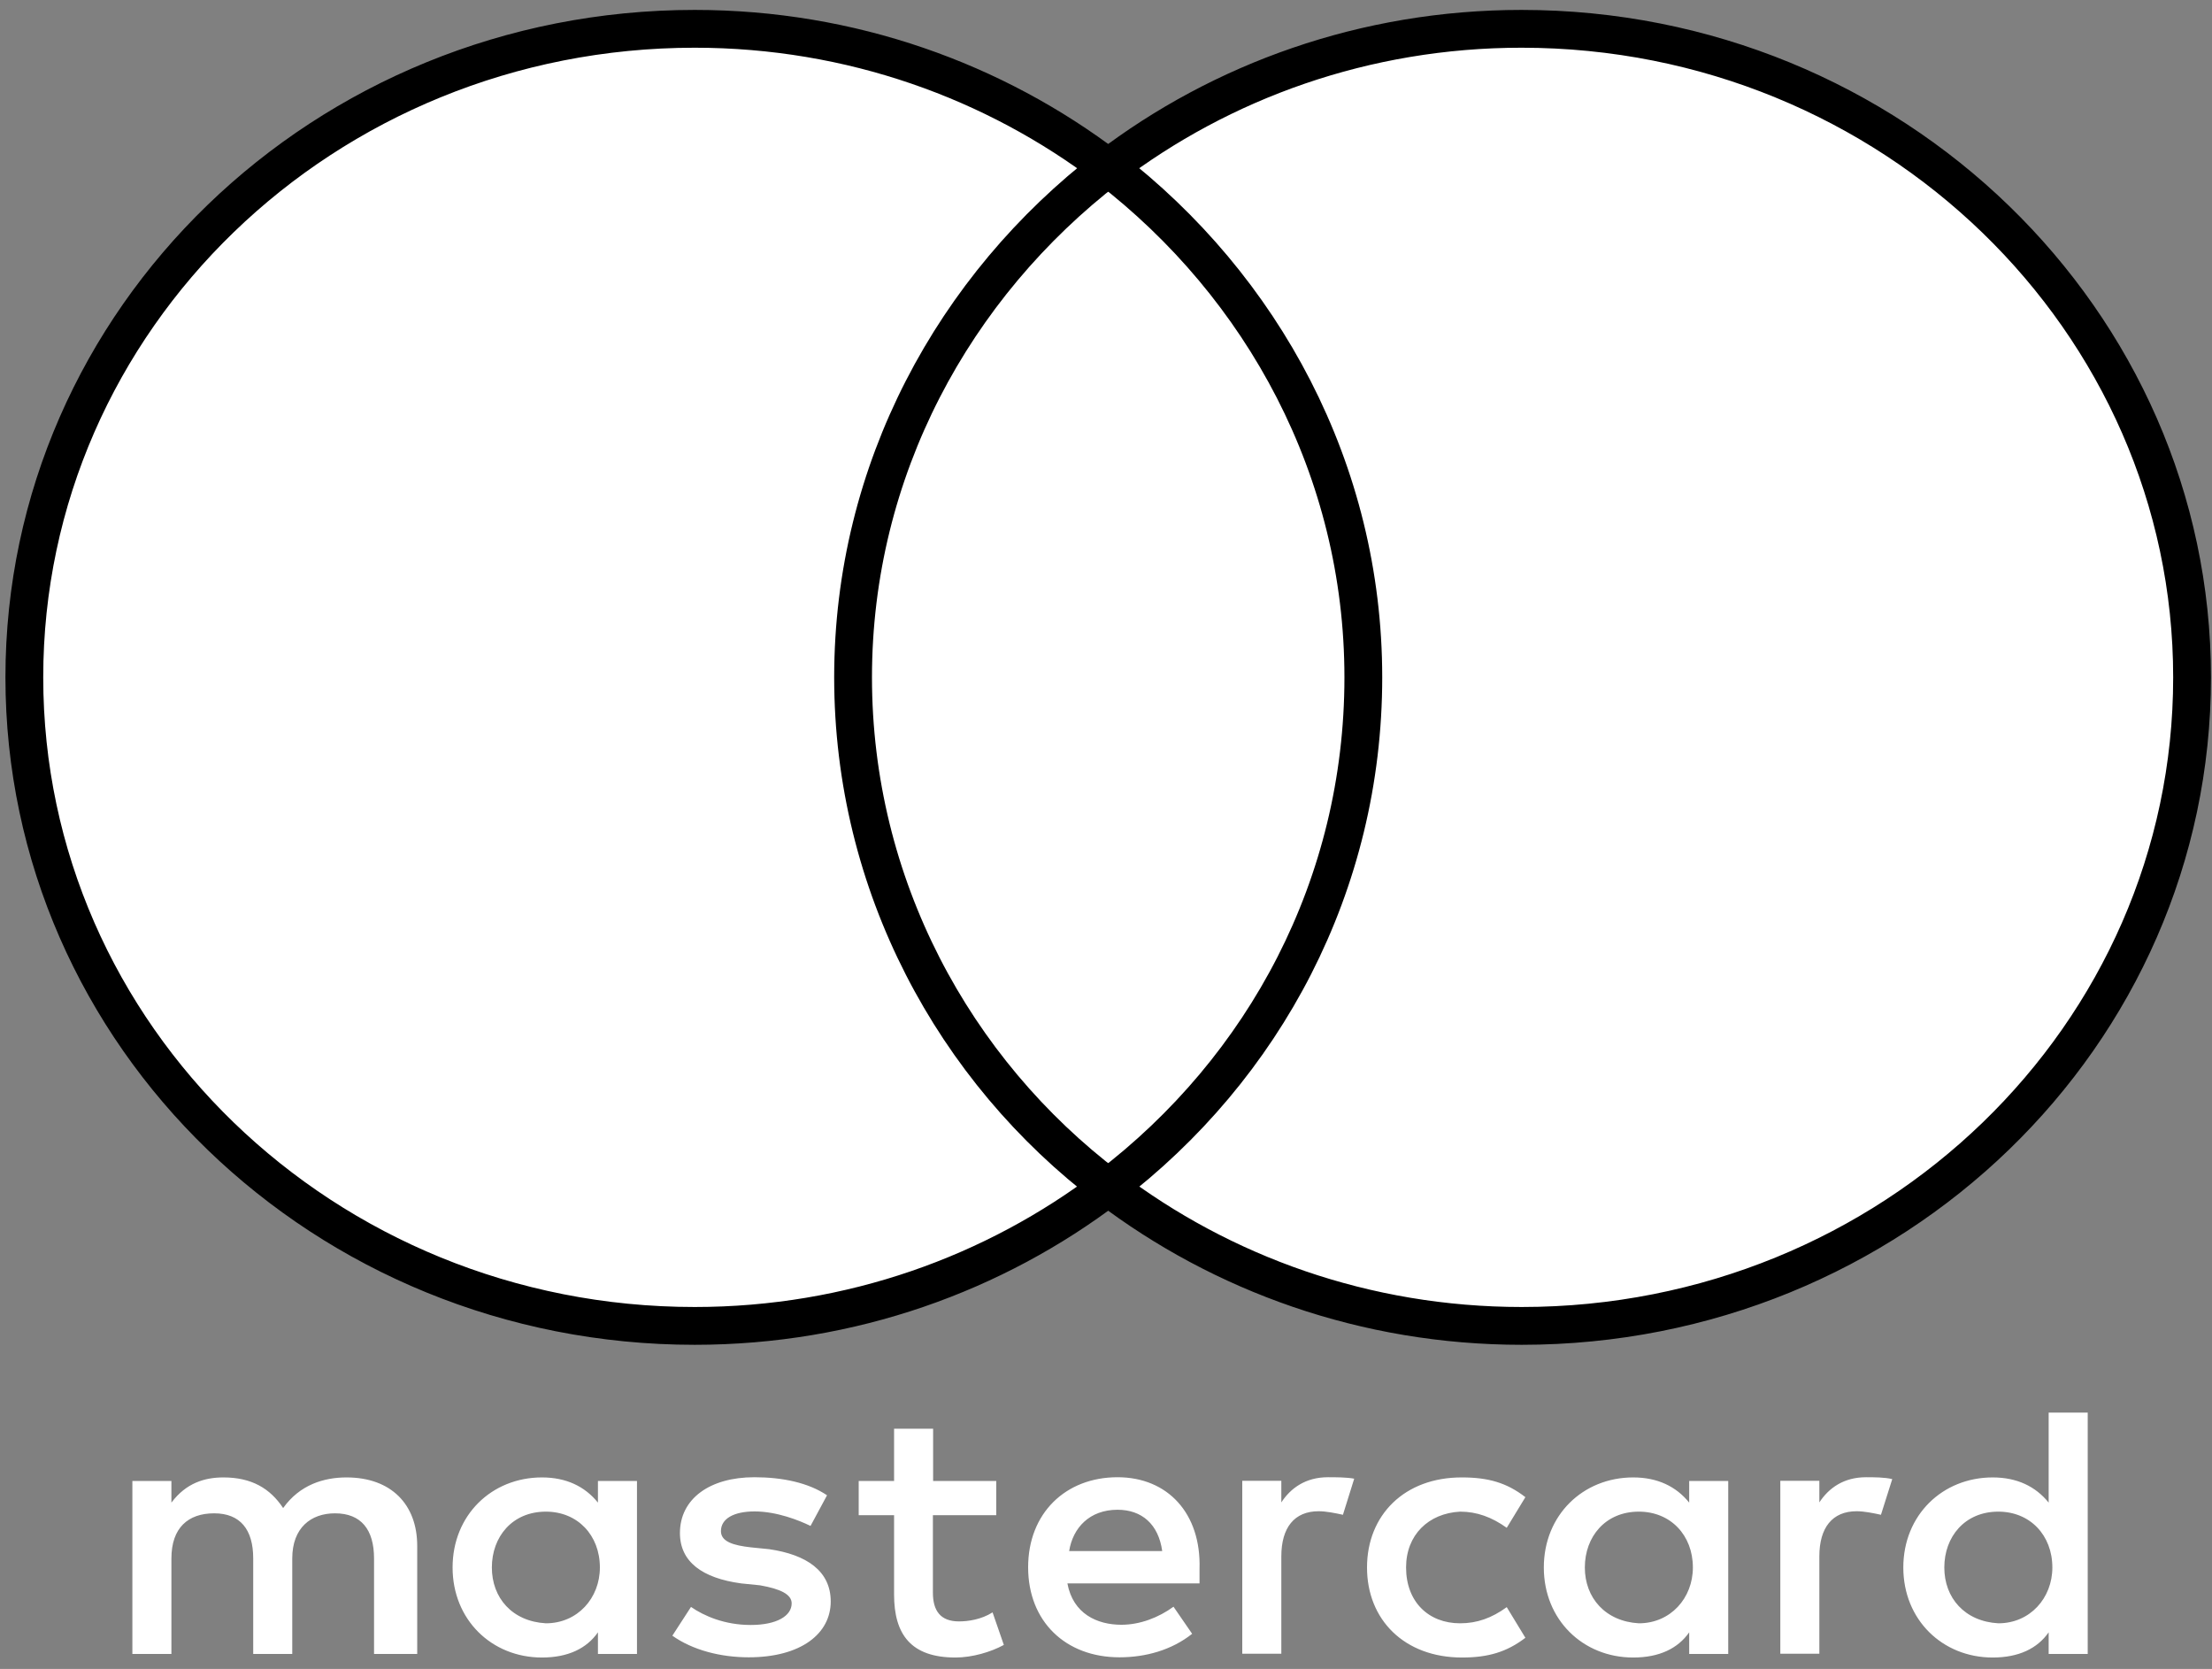
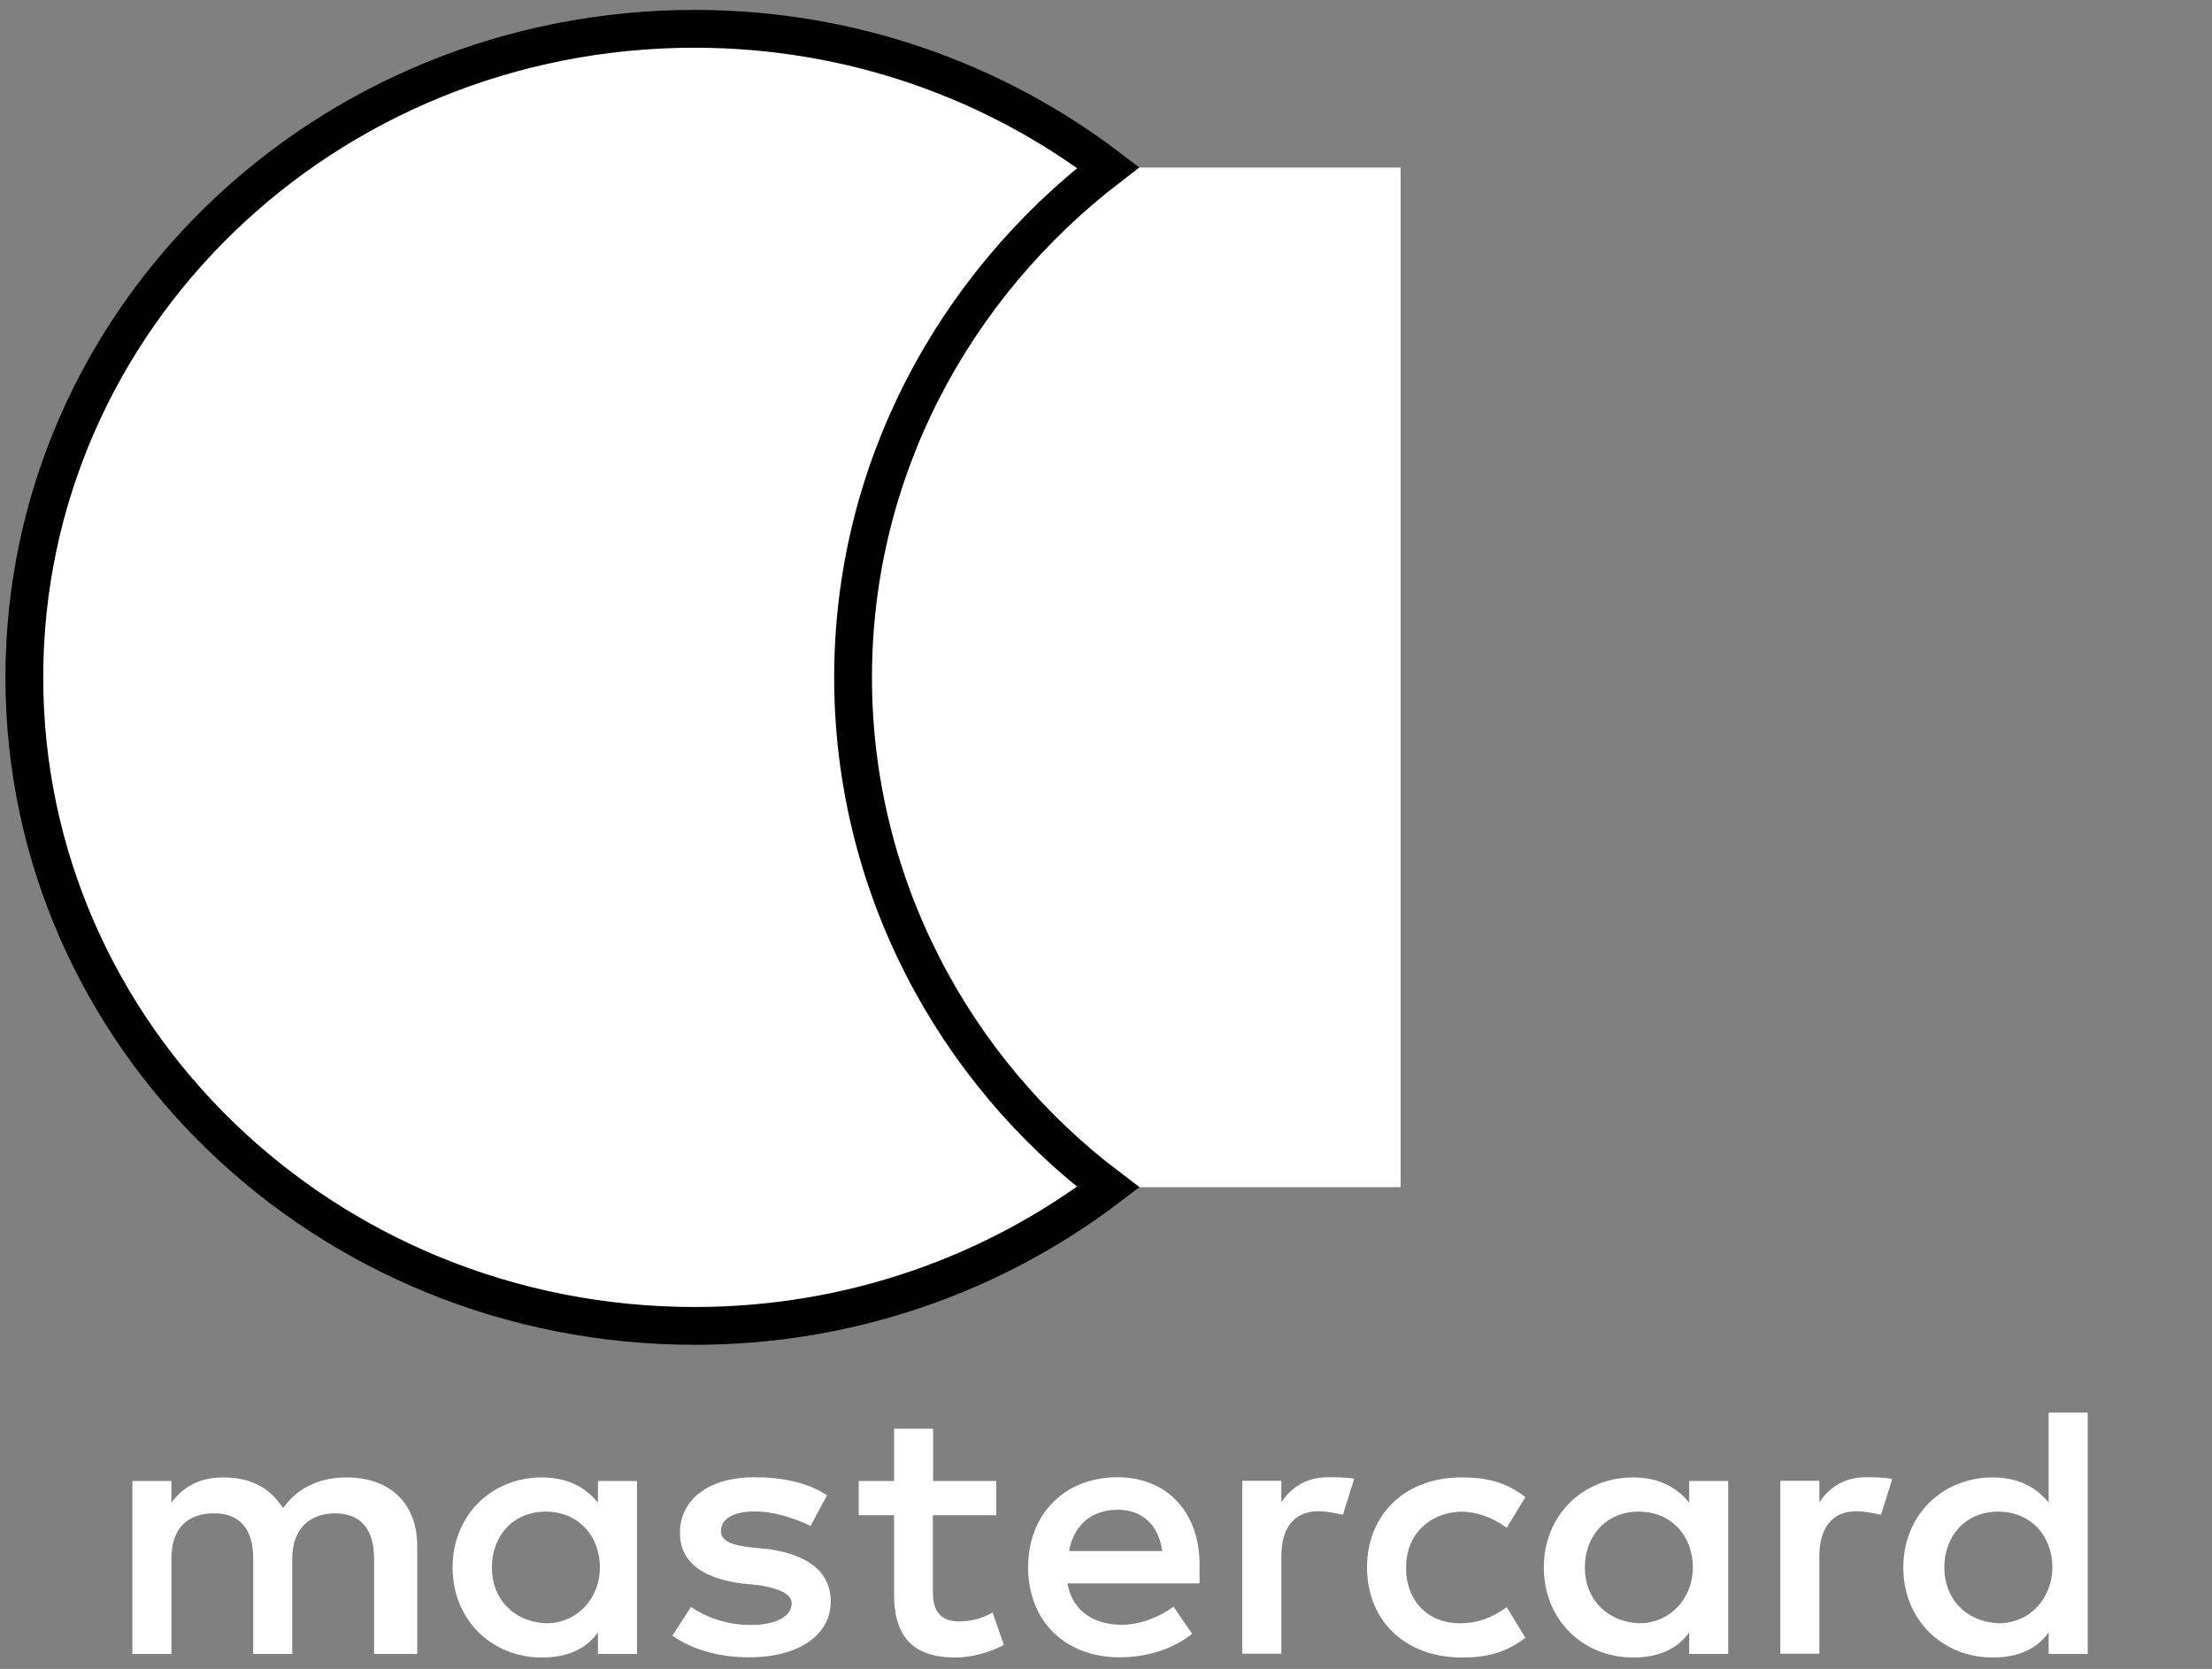
<svg xmlns="http://www.w3.org/2000/svg" width="114" height="86" viewBox="0 0 114 86" fill="none">
  <rect x="0" y="0" width="114" height="86" fill="#808080" stroke="none" />
  <path d="M21.502 85.226V79.656C21.502 77.525 20.16 76.13 17.857 76.13C16.706 76.13 15.453 76.498 14.592 77.709C13.922 76.693 12.96 76.13 11.518 76.13C10.556 76.13 9.595 76.412 8.834 77.428V76.314H6.822V85.226H8.834V80.305C8.834 78.726 9.695 77.98 11.037 77.98C12.379 77.98 13.05 78.812 13.05 80.305V85.226H15.062V80.305C15.062 78.726 16.024 77.98 17.265 77.98C18.606 77.98 19.277 78.812 19.277 80.305V85.226H21.502ZM51.355 76.314H48.09V73.621H46.078V76.314H44.255V78.077H46.078V82.165C46.078 84.209 46.939 85.41 49.242 85.41C50.103 85.41 51.064 85.128 51.735 84.761L51.154 83.084C50.572 83.452 49.902 83.549 49.421 83.549C48.459 83.549 48.079 82.987 48.079 82.068V78.077H51.344V76.314H51.355ZM68.439 76.12C67.288 76.12 66.516 76.682 66.036 77.417V76.303H64.023V85.215H66.036V80.197C66.036 78.715 66.706 77.872 67.959 77.872C68.339 77.872 68.82 77.969 69.211 78.055L69.792 76.195C69.39 76.12 68.82 76.12 68.439 76.12ZM42.623 77.05C41.661 76.401 40.32 76.12 38.877 76.12C36.574 76.12 35.042 77.234 35.042 78.996C35.042 80.478 36.194 81.322 38.206 81.592L39.168 81.689C40.219 81.873 40.8 82.154 40.8 82.619C40.8 83.268 40.029 83.733 38.687 83.733C37.346 83.733 36.283 83.268 35.612 82.803L34.651 84.285C35.702 85.031 37.144 85.399 38.587 85.399C41.27 85.399 42.813 84.188 42.813 82.522C42.813 80.943 41.561 80.11 39.649 79.829L38.687 79.732C37.826 79.634 37.155 79.451 37.155 78.899C37.155 78.25 37.826 77.882 38.889 77.882C40.04 77.882 41.192 78.347 41.773 78.629L42.623 77.05ZM96.168 76.12C95.016 76.12 94.245 76.682 93.764 77.417V76.303H91.752V85.215H93.764V80.197C93.764 78.715 94.435 77.872 95.687 77.872C96.067 77.872 96.548 77.969 96.939 78.055L97.521 76.217C97.13 76.12 96.559 76.12 96.168 76.12ZM70.452 80.77C70.452 83.463 72.375 85.41 75.349 85.41C76.691 85.41 77.653 85.128 78.614 84.393L77.653 82.814C76.881 83.376 76.121 83.647 75.249 83.647C73.616 83.647 72.465 82.533 72.465 80.77C72.465 79.094 73.616 77.98 75.249 77.893C76.11 77.893 76.881 78.174 77.653 78.726L78.614 77.147C77.653 76.401 76.691 76.13 75.349 76.13C72.375 76.12 70.452 78.077 70.452 80.77ZM89.068 80.77V76.314H87.056V77.428C86.385 76.595 85.423 76.13 84.171 76.13C81.577 76.13 79.564 78.077 79.564 80.77C79.564 83.463 81.577 85.41 84.171 85.41C85.513 85.41 86.474 84.945 87.056 84.112V85.226H89.068V80.77ZM81.678 80.77C81.678 79.191 82.729 77.893 84.462 77.893C86.094 77.893 87.246 79.105 87.246 80.77C87.246 82.349 86.094 83.647 84.462 83.647C82.74 83.549 81.678 82.338 81.678 80.77ZM57.594 76.12C54.911 76.12 52.987 77.98 52.987 80.759C52.987 83.549 54.911 85.399 57.695 85.399C59.036 85.399 60.378 85.031 61.44 84.188L60.479 82.792C59.707 83.355 58.746 83.722 57.795 83.722C56.543 83.722 55.302 83.16 55.011 81.592H61.82C61.82 81.311 61.82 81.127 61.82 80.846C61.91 77.98 60.177 76.12 57.594 76.12ZM57.594 77.796C58.846 77.796 59.707 78.542 59.897 79.926H55.101C55.291 78.726 56.152 77.796 57.594 77.796ZM107.595 80.77V72.789H105.582V77.428C104.911 76.595 103.95 76.13 102.698 76.13C100.104 76.13 98.091 78.077 98.091 80.77C98.091 83.463 100.104 85.41 102.698 85.41C104.039 85.41 105.001 84.945 105.582 84.112V85.226H107.595V80.77ZM100.204 80.77C100.204 79.191 101.255 77.893 102.988 77.893C104.621 77.893 105.772 79.105 105.772 80.77C105.772 82.349 104.621 83.647 102.988 83.647C101.255 83.549 100.204 82.338 100.204 80.77ZM32.828 80.77V76.314H30.816V77.428C30.145 76.595 29.183 76.13 27.931 76.13C25.337 76.13 23.325 78.077 23.325 80.77C23.325 83.463 25.337 85.41 27.931 85.41C29.273 85.41 30.235 84.945 30.816 84.112V85.226H32.828V80.77ZM25.349 80.77C25.349 79.191 26.399 77.893 28.133 77.893C29.765 77.893 30.916 79.105 30.916 80.77C30.916 82.349 29.765 83.647 28.133 83.647C26.399 83.549 25.349 82.338 25.349 80.77Z" fill="white" />
  <path d="M72.185 8.634H41.952V61.173H72.185V8.634Z" fill="white" />
  <path d="M43.965 34.904C43.965 24.229 49.153 14.755 57.114 8.634C51.255 4.178 43.864 1.485 35.803 1.485C16.706 1.485 1.254 16.432 1.254 34.904C1.254 53.376 16.706 68.322 35.803 68.322C43.864 68.322 51.255 65.629 57.114 61.173C49.142 55.138 43.965 45.578 43.965 34.904Z" fill="white" stroke="black" stroke-width="1.948" />
-   <path d="M112.973 34.904C112.973 53.376 97.521 68.322 78.424 68.322C70.363 68.322 62.972 65.629 57.113 61.173C65.175 55.041 70.262 45.578 70.262 34.904C70.262 24.229 65.074 14.755 57.113 8.634C62.961 4.178 70.351 1.485 78.413 1.485C97.521 1.485 112.973 16.529 112.973 34.904Z" fill="white" stroke="black" stroke-width="1.948" />
</svg>